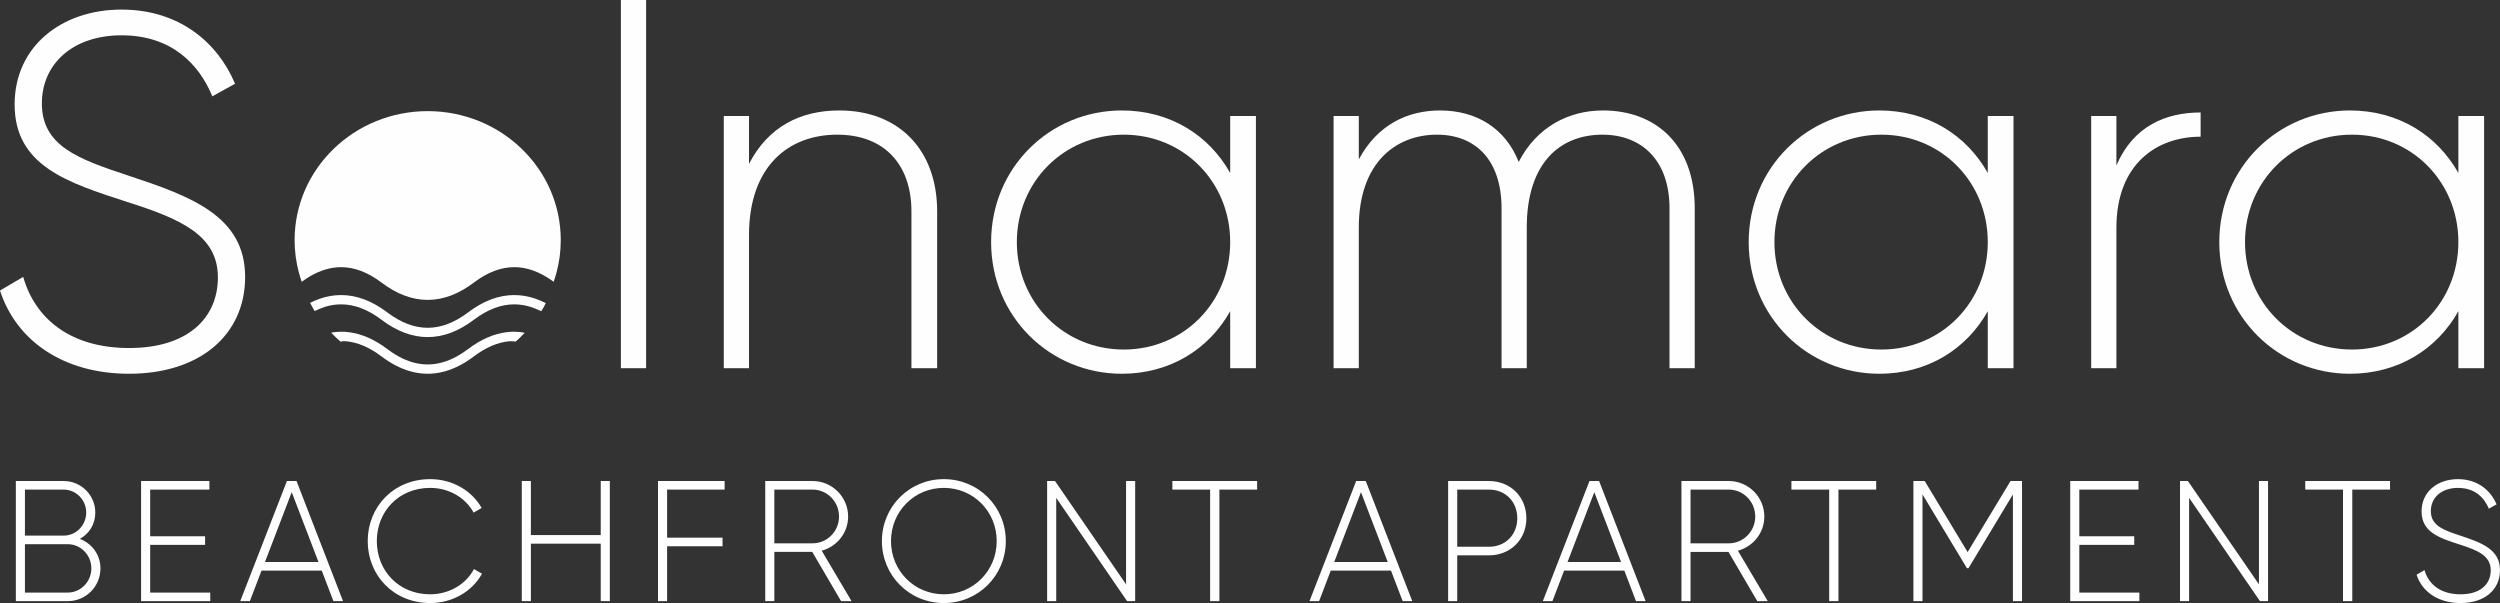
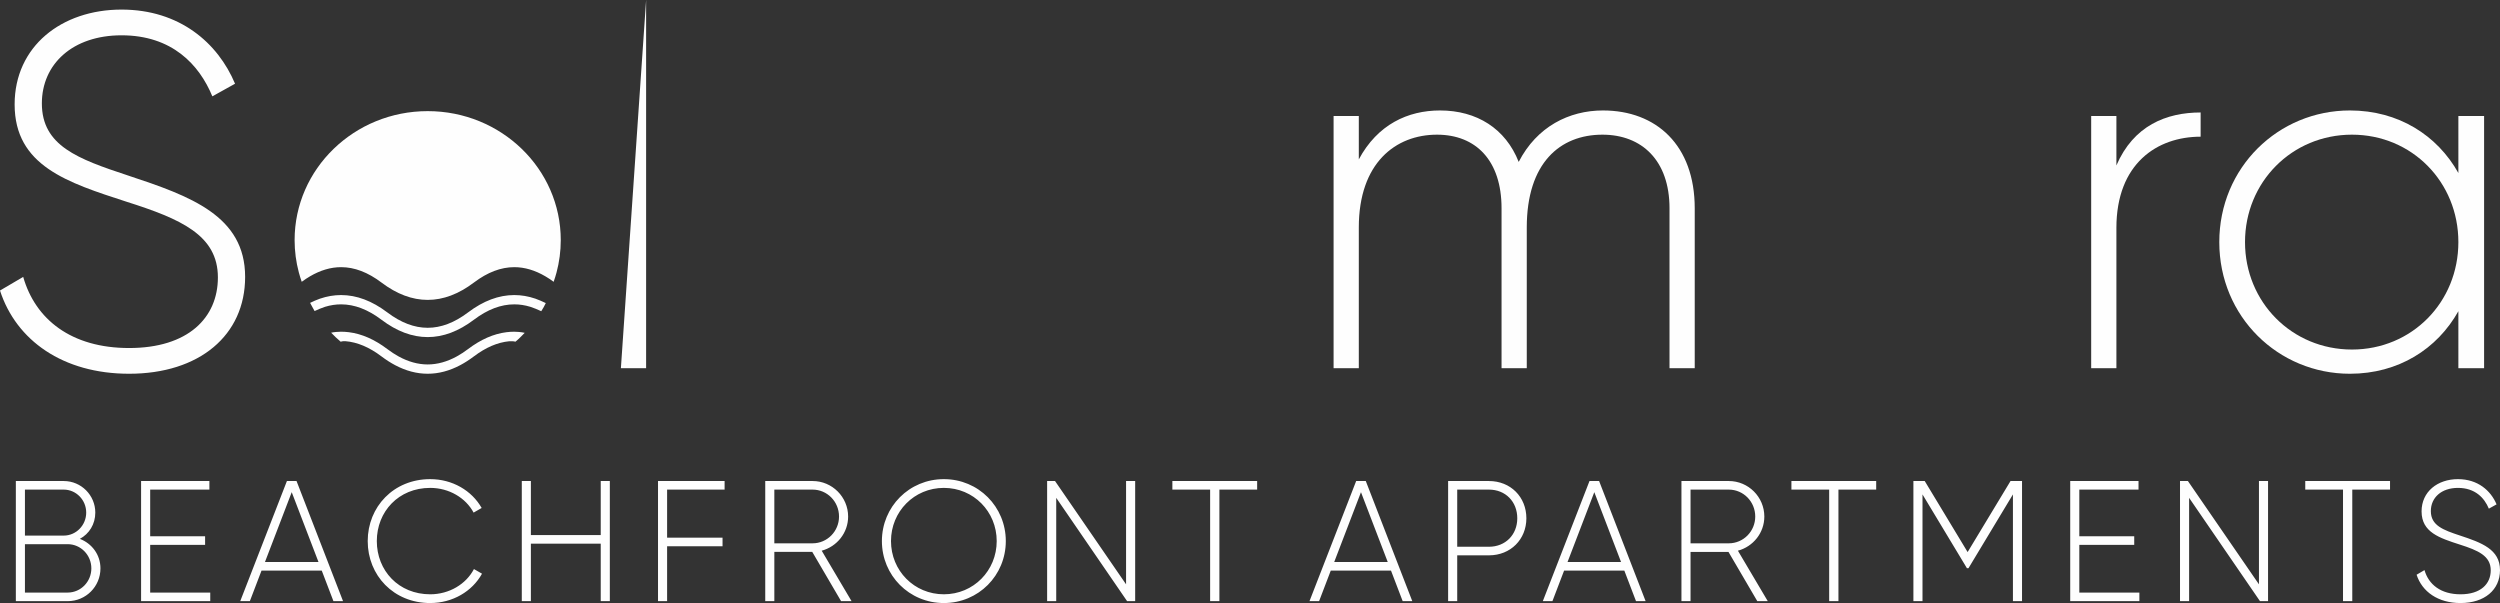
<svg xmlns="http://www.w3.org/2000/svg" clip-rule="evenodd" fill-rule="evenodd" height="29.446mm" image-rendering="optimizeQuality" shape-rendering="geometricPrecision" text-rendering="geometricPrecision" viewBox="0 0 12207.28 2944.58" width="122.073mm">
  <rect x="0" y="0" width="12207.28" height="2944.58" fill="#333333" stroke="none" />
  <g fill="#fefefe" fill-rule="nonzero">
    <path d="m630.49 1824.99c342.34 0 566.46-187.19 566.46-472.88 0-298-265.99-394.06-571.38-495.03-246.29-81.27-421.15-145.31-421.15-352.19 0-192.11 150.23-332.49 389.13-332.49 246.29 0 379.28 142.85 443.31 298.01l110.83-61.57c-83.73-199.5-270.91-362.04-554.14-362.04-293.08 0-522.13 179.79-522.13 463.01 0 300.47 258.6 381.75 546.76 475.34 263.52 83.73 445.78 162.55 445.78 369.42 0 197.04-145.31 344.81-433.47 344.81-283.22 0-458.09-140.39-517.2-347.27l-113.29 66.5c78.81 243.83 307.86 406.38 630.49 406.38z" />
-     <path d="m3031.78 1797.89h123.15v-1797.89h-123.15z" />
-     <path d="m4098.21 539.37c-189.64 0-347.26 78.81-440.86 261.06v-233.97h-123.14v1231.43h123.14v-650.19c0-332.49 189.65-490.11 431.01-490.11 231.5 0 362.04 147.77 362.04 374.35v765.95h125.61v-765.95c0-298.01-184.72-492.57-477.8-492.57z" />
-     <path d="m6006.93 566.46v278.3c-103.44-184.71-293.08-305.39-529.52-305.39-349.72 0-637.88 278.3-637.88 642.8 0 364.51 288.16 642.82 637.88 642.82 236.44 0 426.08-120.69 529.52-305.4v278.3h125.6v-1231.43zm-519.67 1140.31c-293.08 0-522.12-231.51-522.12-524.6 0-293.07 229.04-524.58 522.12-524.58 293.09 0 519.67 231.51 519.67 524.58 0 293.09-226.58 524.6-519.67 524.6z" />
+     <path d="m3031.78 1797.89h123.15v-1797.89z" />
    <path d="m7826.99 539.37c-165.02 0-322.64 78.81-411.3 251.21-64.04-162.55-204.42-251.21-384.21-251.21-157.62 0-305.39 68.96-396.52 238.9v-211.81h-123.14v1231.43h123.14v-687.14c0-315.25 179.79-453.16 381.74-453.16 189.65 0 315.25 125.6 315.25 359.57v780.73h123.14v-687.14c0-315.25 162.55-453.16 369.43-453.16 192.11 0 327.57 125.6 327.57 359.57v780.73h123.14v-780.73c0-307.85-187.18-477.79-448.24-477.79z" />
-     <path d="m9706.15 566.46v278.3c-103.44-184.71-293.08-305.39-529.51-305.39-349.73 0-637.88 278.3-637.88 642.8 0 364.51 288.15 642.82 637.88 642.82 236.43 0 426.07-120.69 529.51-305.4v278.3h125.61v-1231.43zm-519.66 1140.31c-293.08 0-522.13-231.51-522.13-524.6 0-293.07 229.05-524.58 522.13-524.58s519.66 231.51 519.66 524.58c0 293.09-226.58 524.6-519.66 524.6z" />
    <path d="m10334.19 807.82v-241.36h-123.15v1231.43h123.15v-684.67c0-315.25 199.49-445.78 411.29-445.78v-118.22c-167.47 0-327.56 64.04-411.29 258.6z" />
    <path d="m12004.01 566.46v278.3c-103.45-184.71-293.08-305.39-529.52-305.39-349.73 0-637.88 278.3-637.88 642.8 0 364.51 288.15 642.82 637.88 642.82 236.44 0 426.07-120.69 529.52-305.4v278.3h125.6v-1231.43zm-519.67 1140.31c-293.08 0-522.13-231.51-522.13-524.6 0-293.07 229.05-524.58 522.13-524.58s519.67 231.51 519.67 524.58c0 293.09-226.59 524.6-519.67 524.6z" />
    <path d="m1562.42 1458.31c-14.46 4.93-33.84 13.56-48.26 20.57 7.58 13.28 13.04 24.76 22.01 39.99 14.83-7 36.7-16.44 51.48-20.91 26.04-7.88 52-11.83 77.91-11.83 65.18 0 130.85 25.03 197.02 75.04 74.76 56.53 150.04 84.8 225.76 84.8 75.73 0 150.98-28.27 225.77-84.8 66.15-50.01 131.85-75.04 197.02-75.04 25.88 0 51.86 3.95 77.93 11.83 14.78 4.47 39.04 14.6 53.87 21.61 8.5-12.68 16.74-28.37 22.09-39.68-14.42-7.02-36.28-16.65-50.74-21.58-34.27-11.71-68.66-17.58-103.15-17.58-75.73 0-151.02 28.28-225.73 84.82-66.19 50.02-131.87 75.02-197.06 75.02-65.17 0-130.86-25-197.03-75.02-74.75-56.54-150.02-84.82-225.75-84.82-34.48 0-68.86 5.87-103.14 17.58z" />
    <path d="m1891.31 1704.52c-62.26-47.08-124.87-74.56-187.83-82.42-12.62-1.57-25.29-2.37-37.92-2.37-10.88 0-36.31 1.56-48.54 4.83 13.54 14.26 29.77 29.91 46.55 44.07 9.29-3.56 22.3-2.69 22.81-2.65 58.35 4.7 117.08 29.49 176.2 74.19 22.12 16.69 44.27 30.95 66.47 42.71 52.84 28.05 105.96 42.07 159.29 42.07 53.35 0 106.44-14.02 159.31-42.07 22.17-11.76 44.34-26.02 66.46-42.71 57.63-43.58 114.9-68.2 171.81-73.8 1.99-.18 24.05-.91 30.85 2.16 17.37-13.93 32.8-30.61 45.26-43.32-15.5-3.97-40.02-5.48-50.9-5.48-12.64 0-25.31.8-37.94 2.37-62.92 7.86-125.53 35.34-187.79 82.42-18.23 13.78-36.45 25.66-54.59 35.65-47.76 26.24-95.23 39.4-142.47 39.4-47.22 0-94.72-13.16-142.48-39.4-18.14-9.99-36.32-21.87-54.55-35.65z" />
    <path d="m2717.64 1329.98c13.39-50.4 20.5-103.22 20.5-157.67 0-173.88-72.73-331.32-190.29-445.23-117.61-113.96-280.04-184.44-459.51-184.44-179.42 0-341.88 70.48-459.48 184.44-117.6 113.91-190.34 271.35-190.34 445.23 0 54.45 7.13 107.27 20.55 157.67 4.15 15.6 8.89 30.94 14.21 46.03 13.46-9.94 26.87-18.81 40.26-26.67 50.95-29.86 101.63-44.82 152.02-44.82 65.18 0 130.85 25.02 197.02 75.06 74.76 56.51 150.04 84.78 225.76 84.78 75.73 0 150.98-28.27 225.77-84.78 66.15-50.04 131.85-75.06 197.02-75.06 50.38 0 101.08 14.96 152 44.82 13.44 7.86 26.87 16.73 40.27 26.67 5.33-15.09 10.08-30.43 14.24-46.03z" />
    <path d="m1500.78 1304.15c-10.1-42.37-15.42-86.51-15.42-131.84 0-161.38 67.51-307.45 176.61-413.16 109.1-105.72 259.87-171.12 426.37-171.12 166.52 0 317.27 65.4 426.37 171.12 109.15 105.71 176.64 251.78 176.64 413.16 0 45.35-5.33 89.47-15.41 131.84-54.68-30.01-109.64-45.01-164.81-45.01-75.73 0-151.02 28.27-225.73 84.79-66.19 50.03-131.87 75.05-197.06 75.05-65.17 0-130.86-25.02-197.03-75.05-74.75-56.52-150.02-84.79-225.75-84.79-55.18 0-110.1 15-164.78 45.01z" />
    <path d="m389.93 2631.18c45.25-24.3 75.42-71.23 75.42-128.21 0-84.64-68.72-154.18-154.19-154.18h-233.79v586.57h253.07c88.82 0 160.05-71.22 160.05-160.05 0-67.03-41.9-121.51-100.56-144.13zm-78.77-240.5c60.33 0 109.77 50.28 109.77 112.29s-49.44 112.29-109.77 112.29h-189.38v-224.58zm19.28 502.79h-208.66v-236.31h208.66c63.68 0 115.63 52.79 115.63 118.15s-51.95 118.16-115.63 118.16zm402.89 0v-232.96h268.15v-41.9h-268.15v-227.93h289.1v-41.89h-333.51v586.57h337.7v-41.89zm894.78 41.89h46.93l-227.09-586.57h-46.93l-227.93 586.57h46.93l56.98-149.15h294.13zm-334.35-191.05 130.72-341.06 130.73 341.06zm806.79 200.27c109.78 0 205.31-56.98 253.07-143.29l-39.39-22.63c-38.54 73.74-120.66 123.19-213.68 123.19-154.18 0-260.61-115.64-260.61-259.78 0-144.12 106.43-259.77 260.61-259.77 92.18 0 173.46 48.61 212.01 120.67l39.39-22.62c-48.61-85.47-143.3-140.79-251.4-140.79-178.49 0-305.02 134.92-305.02 302.51 0 167.6 126.53 302.51 305.02 302.51zm832.77-595.79v263.96h-341.05v-263.96h-44.41v586.57h44.41v-280.71h341.05v280.71h44.42v-586.57zm604.85 41.89v-41.89h-325.13v586.57h44.41v-268.15h270.66v-41.9h-270.66v-234.63zm568.81 544.68h51.12l-145.81-246.36c74.58-20.11 129.05-87.15 129.05-166.76 0-95.52-77.93-173.45-173.46-173.45h-231.28v586.57h44.41v-240.49h185.19zm-325.97-544.68h186.87c71.23 0 129.05 58.66 129.05 131.56 0 72.07-57.82 130.73-129.05 130.73h-186.87zm827.75 553.9c169.27 0 302.51-134.91 302.51-302.51 0-167.59-133.24-302.51-302.51-302.51s-302.51 134.92-302.51 302.51c0 167.6 133.24 302.51 302.51 302.51zm0-42.73c-144.97 0-258.1-115.64-258.1-259.78 0-144.12 113.13-259.77 258.1-259.77s258.09 115.65 258.09 259.77c0 144.14-113.12 259.78-258.09 259.78zm889.75-553.06v504.45l-346.91-504.45h-38.55v586.57h44.41v-504.45l346.09 504.45h39.38v-586.57zm640.05 0h-413.96v41.89h184.35v544.68h45.25v-544.68h184.36zm710.59 586.57h46.93l-227.09-586.57h-46.93l-227.93 586.57h46.93l56.98-149.15h294.13zm-334.35-191.05 130.73-341.06 130.72 341.06zm755.68-395.52h-199.44v586.57h44.42v-223.73h155.02c105.58 0 182.68-77.93 182.68-181 0-103.91-77.1-181.84-182.68-181.84zm0 320.94h-155.02v-279.05h155.02c80.45 0 138.26 58.66 138.26 139.95 0 80.44-57.81 139.1-138.26 139.1zm717.98 265.63h46.92l-227.09-586.57h-46.93l-227.93 586.57h46.93l56.98-149.15h294.13zm-334.36-191.05 130.73-341.06 130.72 341.06zm926.62 191.05h51.12l-145.8-246.36c74.58-20.11 129.04-87.15 129.04-166.76 0-95.52-77.93-173.45-173.46-173.45h-231.28v586.57h44.42v-240.49h185.19zm-325.96-544.68h186.86c71.23 0 129.05 58.66 129.05 131.56 0 72.07-57.82 130.73-129.05 130.73h-186.86zm906.51-41.89h-413.96v41.89h184.36v544.68h45.25v-544.68h184.35zm712.1 0h-56.14l-209.5 346.91-209.49-346.91h-55.3v586.57h44.41v-521.22l217.03 360.33h7.54l217.04-360.33v521.22h44.41zm279.72 544.68v-232.96h268.15v-41.9h-268.15v-227.93h289.1v-41.89h-333.52v586.57h337.7v-41.89zm877.18-544.68v504.45l-346.91-504.45h-38.55v586.57h44.41v-504.45l346.08 504.45h39.39v-586.57zm640.05 0h-413.96v41.89h184.35v544.68h45.25v-544.68h184.36zm344.23 595.79c116.48 0 192.73-63.69 192.73-160.89 0-101.39-90.5-134.08-194.41-168.43-83.79-27.65-143.29-49.44-143.29-119.83 0-65.36 51.11-113.13 132.4-113.13 83.8 0 129.05 48.61 150.83 101.4l37.71-20.95c-28.49-67.87-92.18-123.19-188.54-123.19-99.72 0-177.65 61.18-177.65 157.54 0 102.24 87.99 129.89 186.03 161.74 89.66 28.49 151.67 55.3 151.67 125.69 0 67.04-49.44 117.32-147.48 117.32-96.37 0-155.86-47.77-175.98-118.16l-38.54 22.62c26.81 82.96 104.75 138.27 214.52 138.27z" />
  </g>
</svg>